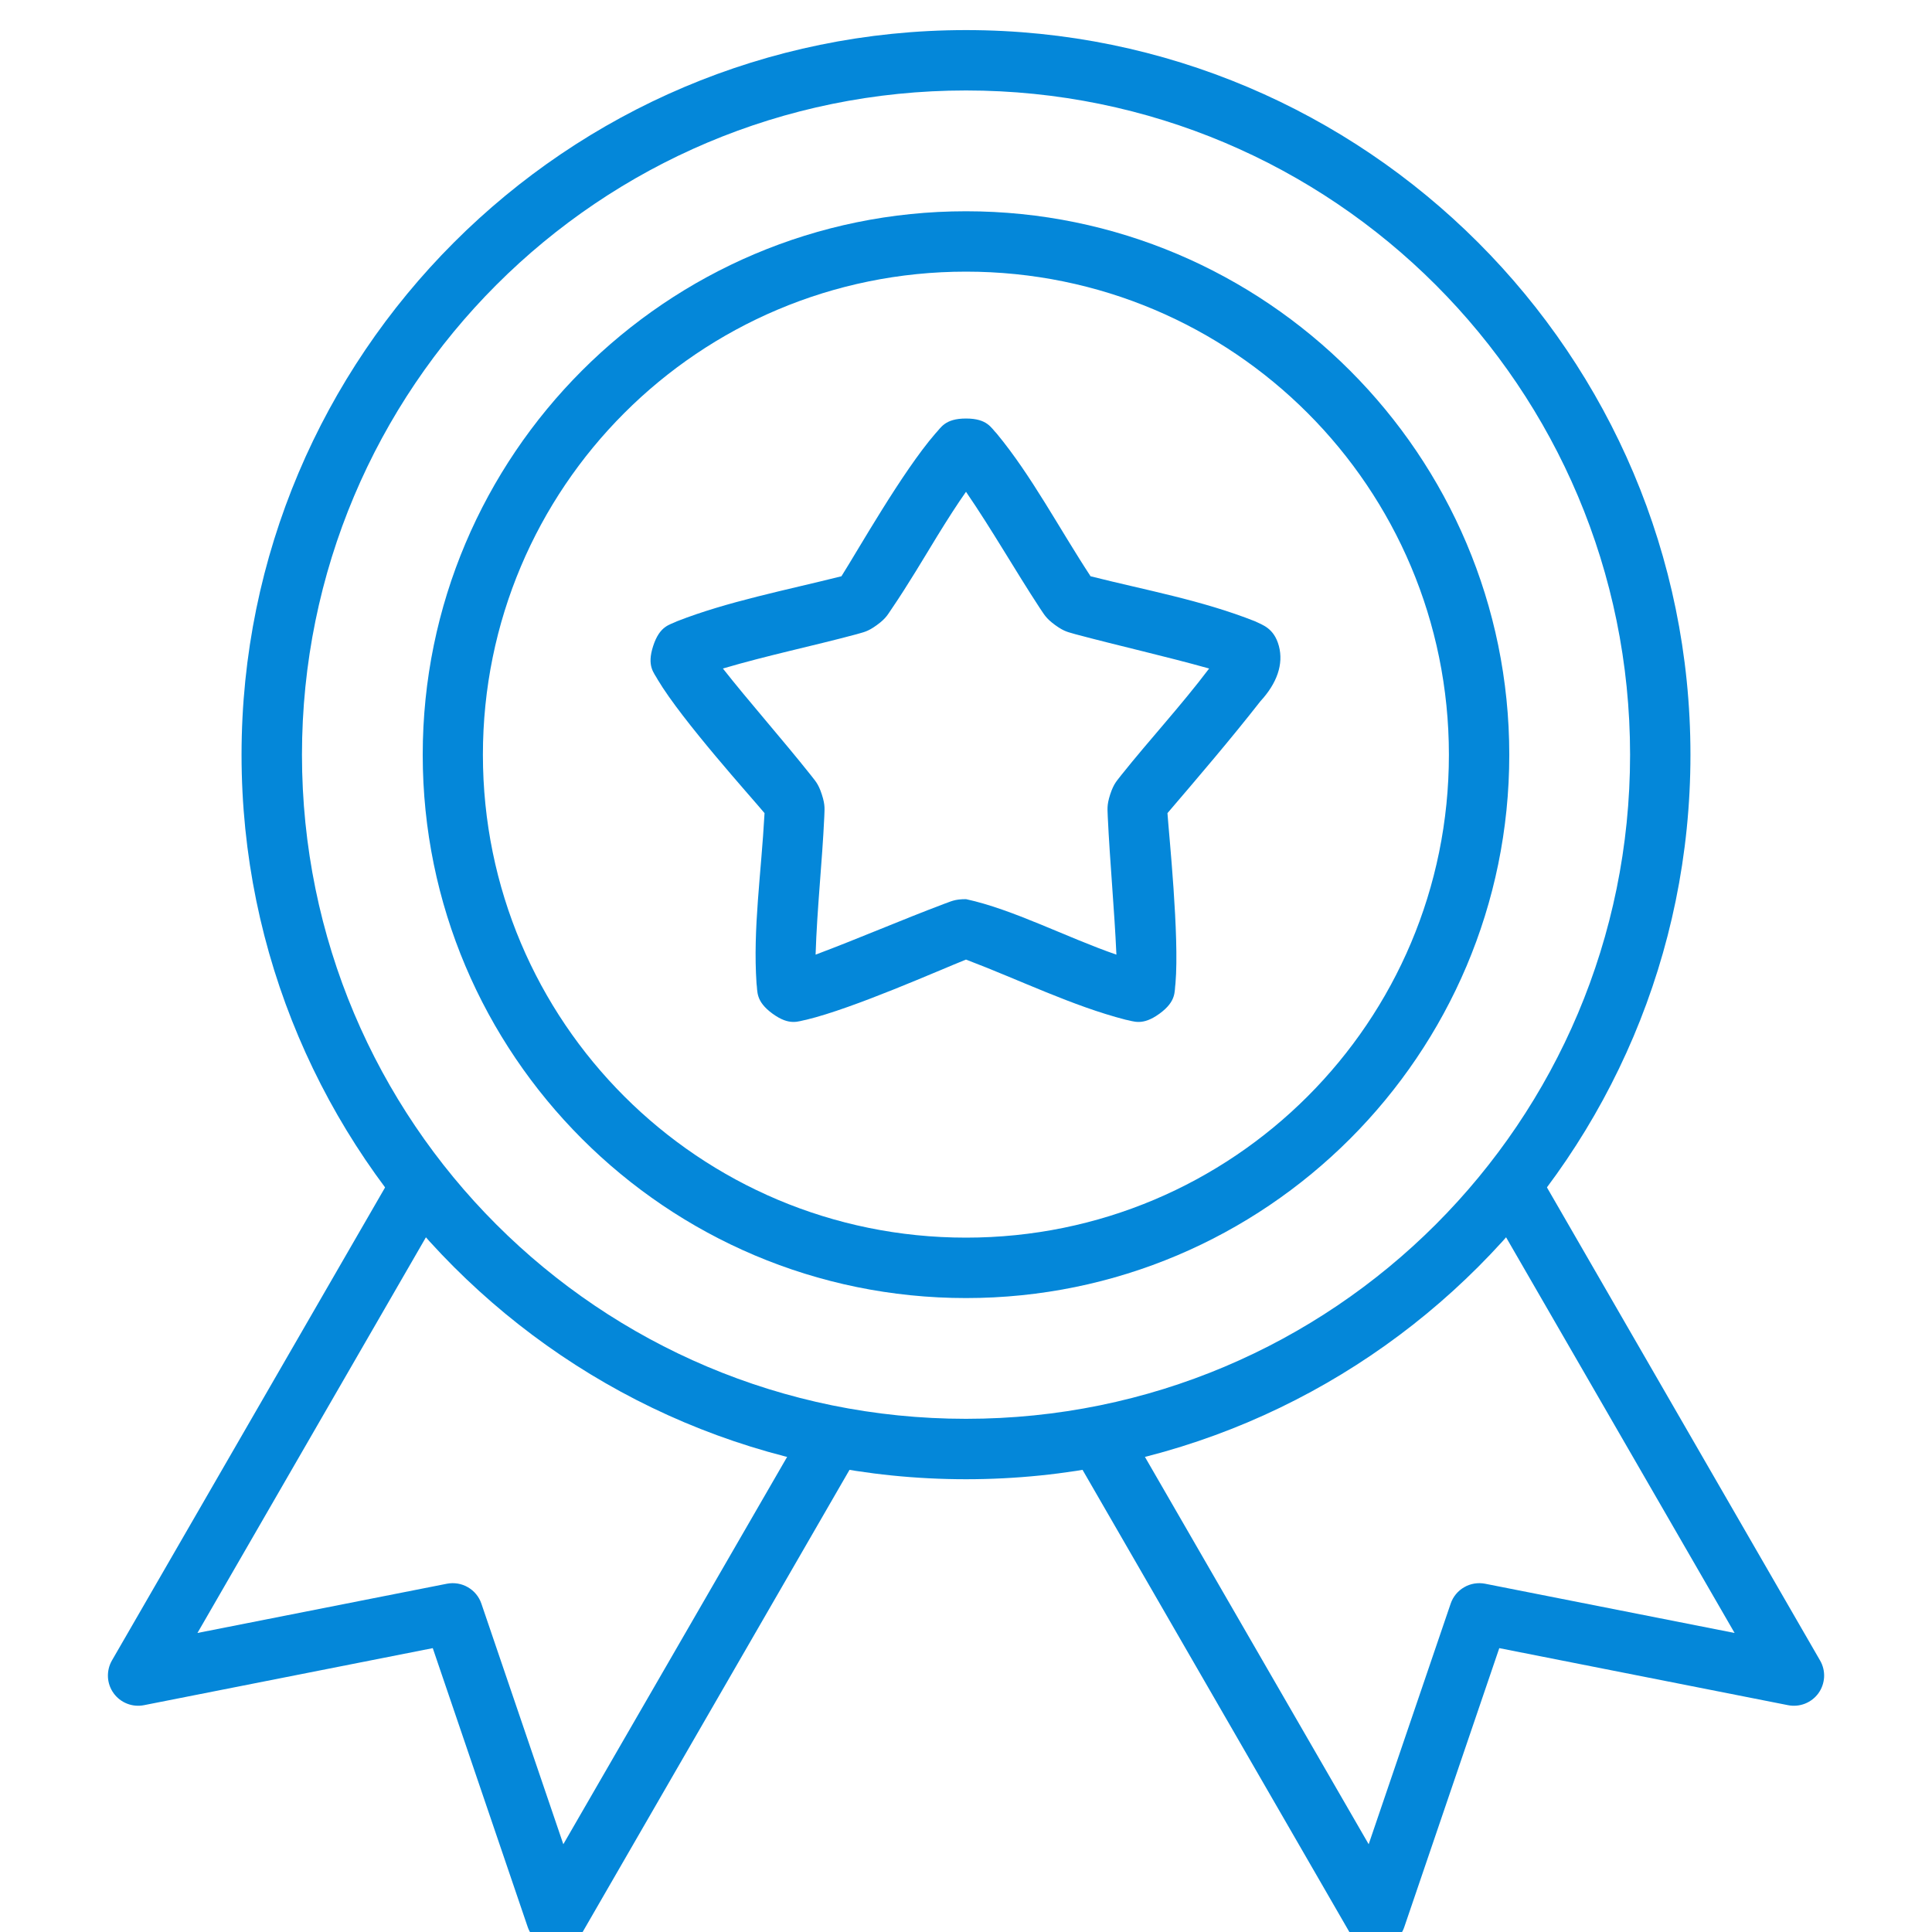
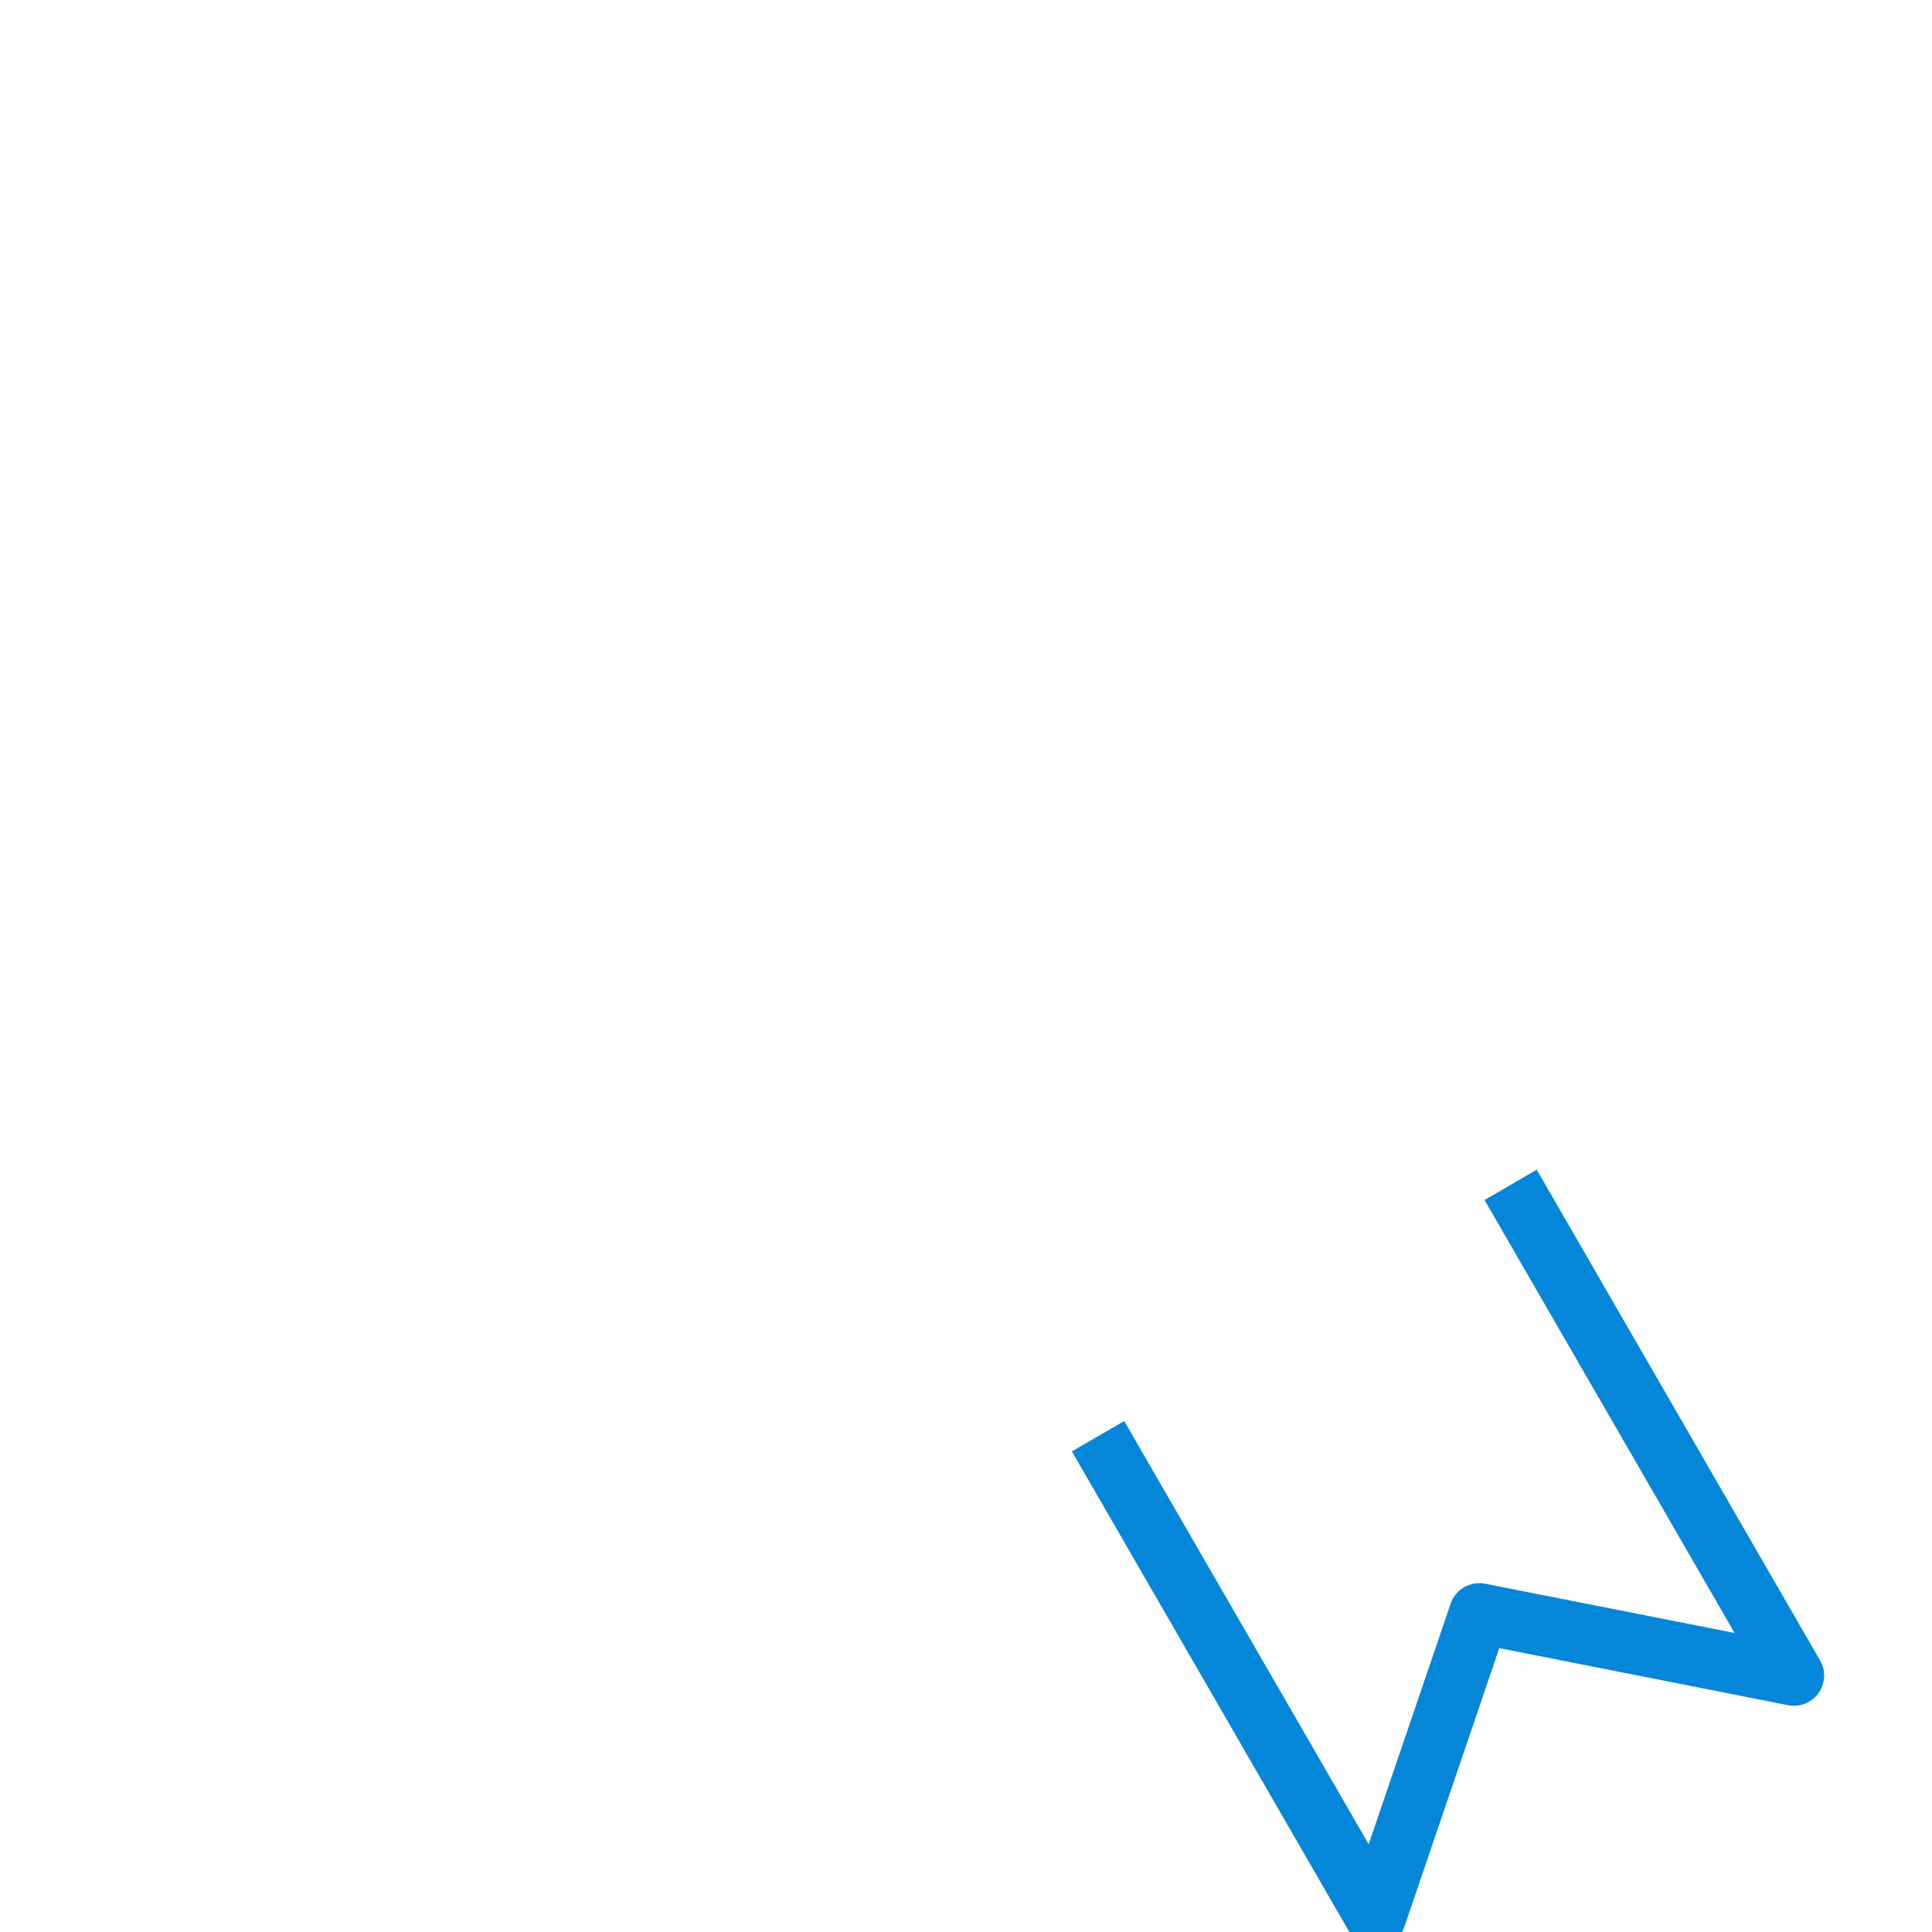
<svg xmlns="http://www.w3.org/2000/svg" width="40" height="40" viewBox="0 0 40 40" fill="none">
  <g clip-path="url(#clip0_696_3450)">
-     <path d="M20 0.623C11.723 0.623 5.001 7.35 5.001 15.627C5.001 23.903 11.723 30.626 20 30.626C28.277 30.626 34.999 23.903 34.999 15.627C34.999 7.35 28.277 0.623 20 0.623ZM20 1.873C27.602 1.873 33.749 8.025 33.749 15.627C33.749 23.228 27.602 29.375 20 29.375C12.399 29.375 6.252 23.228 6.252 15.627C6.252 8.025 12.399 1.873 20 1.873Z" fill="#0487D9" />
-     <path d="M20 4.374C13.794 4.374 8.752 9.421 8.752 15.627C8.752 21.832 13.794 26.875 20 26.875C26.206 26.875 31.248 21.832 31.248 15.627C31.248 9.421 26.206 4.374 20 4.374ZM20 5.624C25.53 5.624 29.998 10.096 29.998 15.627C29.998 21.157 25.53 25.624 20 25.624C14.47 25.624 9.998 21.157 9.998 15.627C9.998 10.096 14.47 5.624 20 5.624Z" fill="#0487D9" />
-     <path d="M8.185 24.217L2.316 34.381C2.257 34.485 2.229 34.604 2.235 34.724C2.241 34.843 2.282 34.959 2.352 35.056C2.422 35.153 2.518 35.228 2.63 35.272C2.741 35.316 2.863 35.327 2.98 35.304L8.96 34.123L10.925 39.895C10.964 40.009 11.034 40.109 11.129 40.184C11.223 40.259 11.337 40.305 11.457 40.317C11.577 40.329 11.697 40.306 11.805 40.25C11.912 40.195 12 40.11 12.06 40.005L17.809 30.049L16.725 29.422L11.663 38.183L9.966 33.2C9.917 33.057 9.818 32.937 9.687 32.862C9.557 32.786 9.403 32.761 9.255 32.789L4.088 33.809L9.264 24.845L8.185 24.217Z" fill="#0487D9" />
    <path d="M31.816 24.217L30.736 24.845L35.913 33.809L30.745 32.789C30.598 32.761 30.444 32.786 30.314 32.862C30.183 32.937 30.084 33.057 30.035 33.2L28.337 38.183L23.276 29.422L22.192 30.049L27.94 40.005C28 40.11 28.089 40.195 28.196 40.25C28.303 40.306 28.424 40.329 28.544 40.317C28.664 40.305 28.778 40.259 28.872 40.184C28.966 40.109 29.037 40.009 29.075 39.895L31.041 34.123L37.02 35.304C37.138 35.327 37.259 35.316 37.371 35.272C37.482 35.228 37.579 35.153 37.649 35.056C37.719 34.959 37.759 34.843 37.766 34.724C37.772 34.604 37.744 34.485 37.684 34.381L31.816 24.217Z" fill="#0487D9" />
-     <path d="M20 8.665C19.557 8.665 19.481 8.859 19.364 8.978C18.68 9.768 17.762 11.393 17.421 11.931C16.272 12.219 15.052 12.456 14.016 12.863C13.866 12.938 13.66 12.953 13.523 13.375C13.386 13.797 13.542 13.928 13.62 14.076C14.123 14.92 15.554 16.504 15.829 16.835C15.76 18.094 15.586 19.228 15.663 20.36C15.688 20.526 15.637 20.727 15.996 20.988C16.354 21.248 16.531 21.14 16.697 21.112C17.681 20.874 19.448 20.086 20 19.867C21.109 20.288 22.211 20.831 23.304 21.112C23.469 21.14 23.646 21.248 24.005 20.988C24.364 20.727 24.312 20.526 24.337 20.36C24.421 19.385 24.2 17.264 24.171 16.835C24.81 16.088 25.494 15.288 26.095 14.519C26.439 14.146 26.578 13.75 26.478 13.375C26.377 13 26.134 12.938 25.984 12.863C24.881 12.426 23.711 12.217 22.579 11.931C21.928 10.938 21.357 9.848 20.637 8.978C20.519 8.859 20.444 8.665 20 8.665ZM20 10.182C20.549 10.984 21.01 11.799 21.532 12.595C21.616 12.714 21.646 12.796 21.846 12.941C22.046 13.087 22.127 13.087 22.266 13.131C23.2 13.38 24.112 13.583 25.034 13.841C24.448 14.616 23.81 15.302 23.216 16.046C23.129 16.163 23.062 16.213 22.985 16.448C22.909 16.683 22.933 16.764 22.935 16.909C22.981 17.877 23.071 18.807 23.114 19.765C22.077 19.406 20.968 18.824 20 18.616C19.753 18.616 19.686 18.667 19.548 18.713C18.642 19.055 17.783 19.428 16.886 19.765C16.917 18.793 17.022 17.863 17.066 16.909C17.068 16.764 17.092 16.683 17.015 16.448C16.939 16.213 16.872 16.163 16.785 16.046C16.192 15.3 15.489 14.506 14.967 13.841C15.898 13.566 16.815 13.378 17.735 13.131C17.874 13.087 17.955 13.087 18.155 12.941C18.355 12.796 18.384 12.714 18.468 12.595C18.798 12.11 19.12 11.565 19.401 11.105C19.616 10.755 19.825 10.429 20 10.182Z" fill="#0487D9" />
  </g>
  <defs>
    <clipPath id="clip0_696_3450">
      <rect width="40" height="40" fill="white" />
    </clipPath>
  </defs>
</svg>